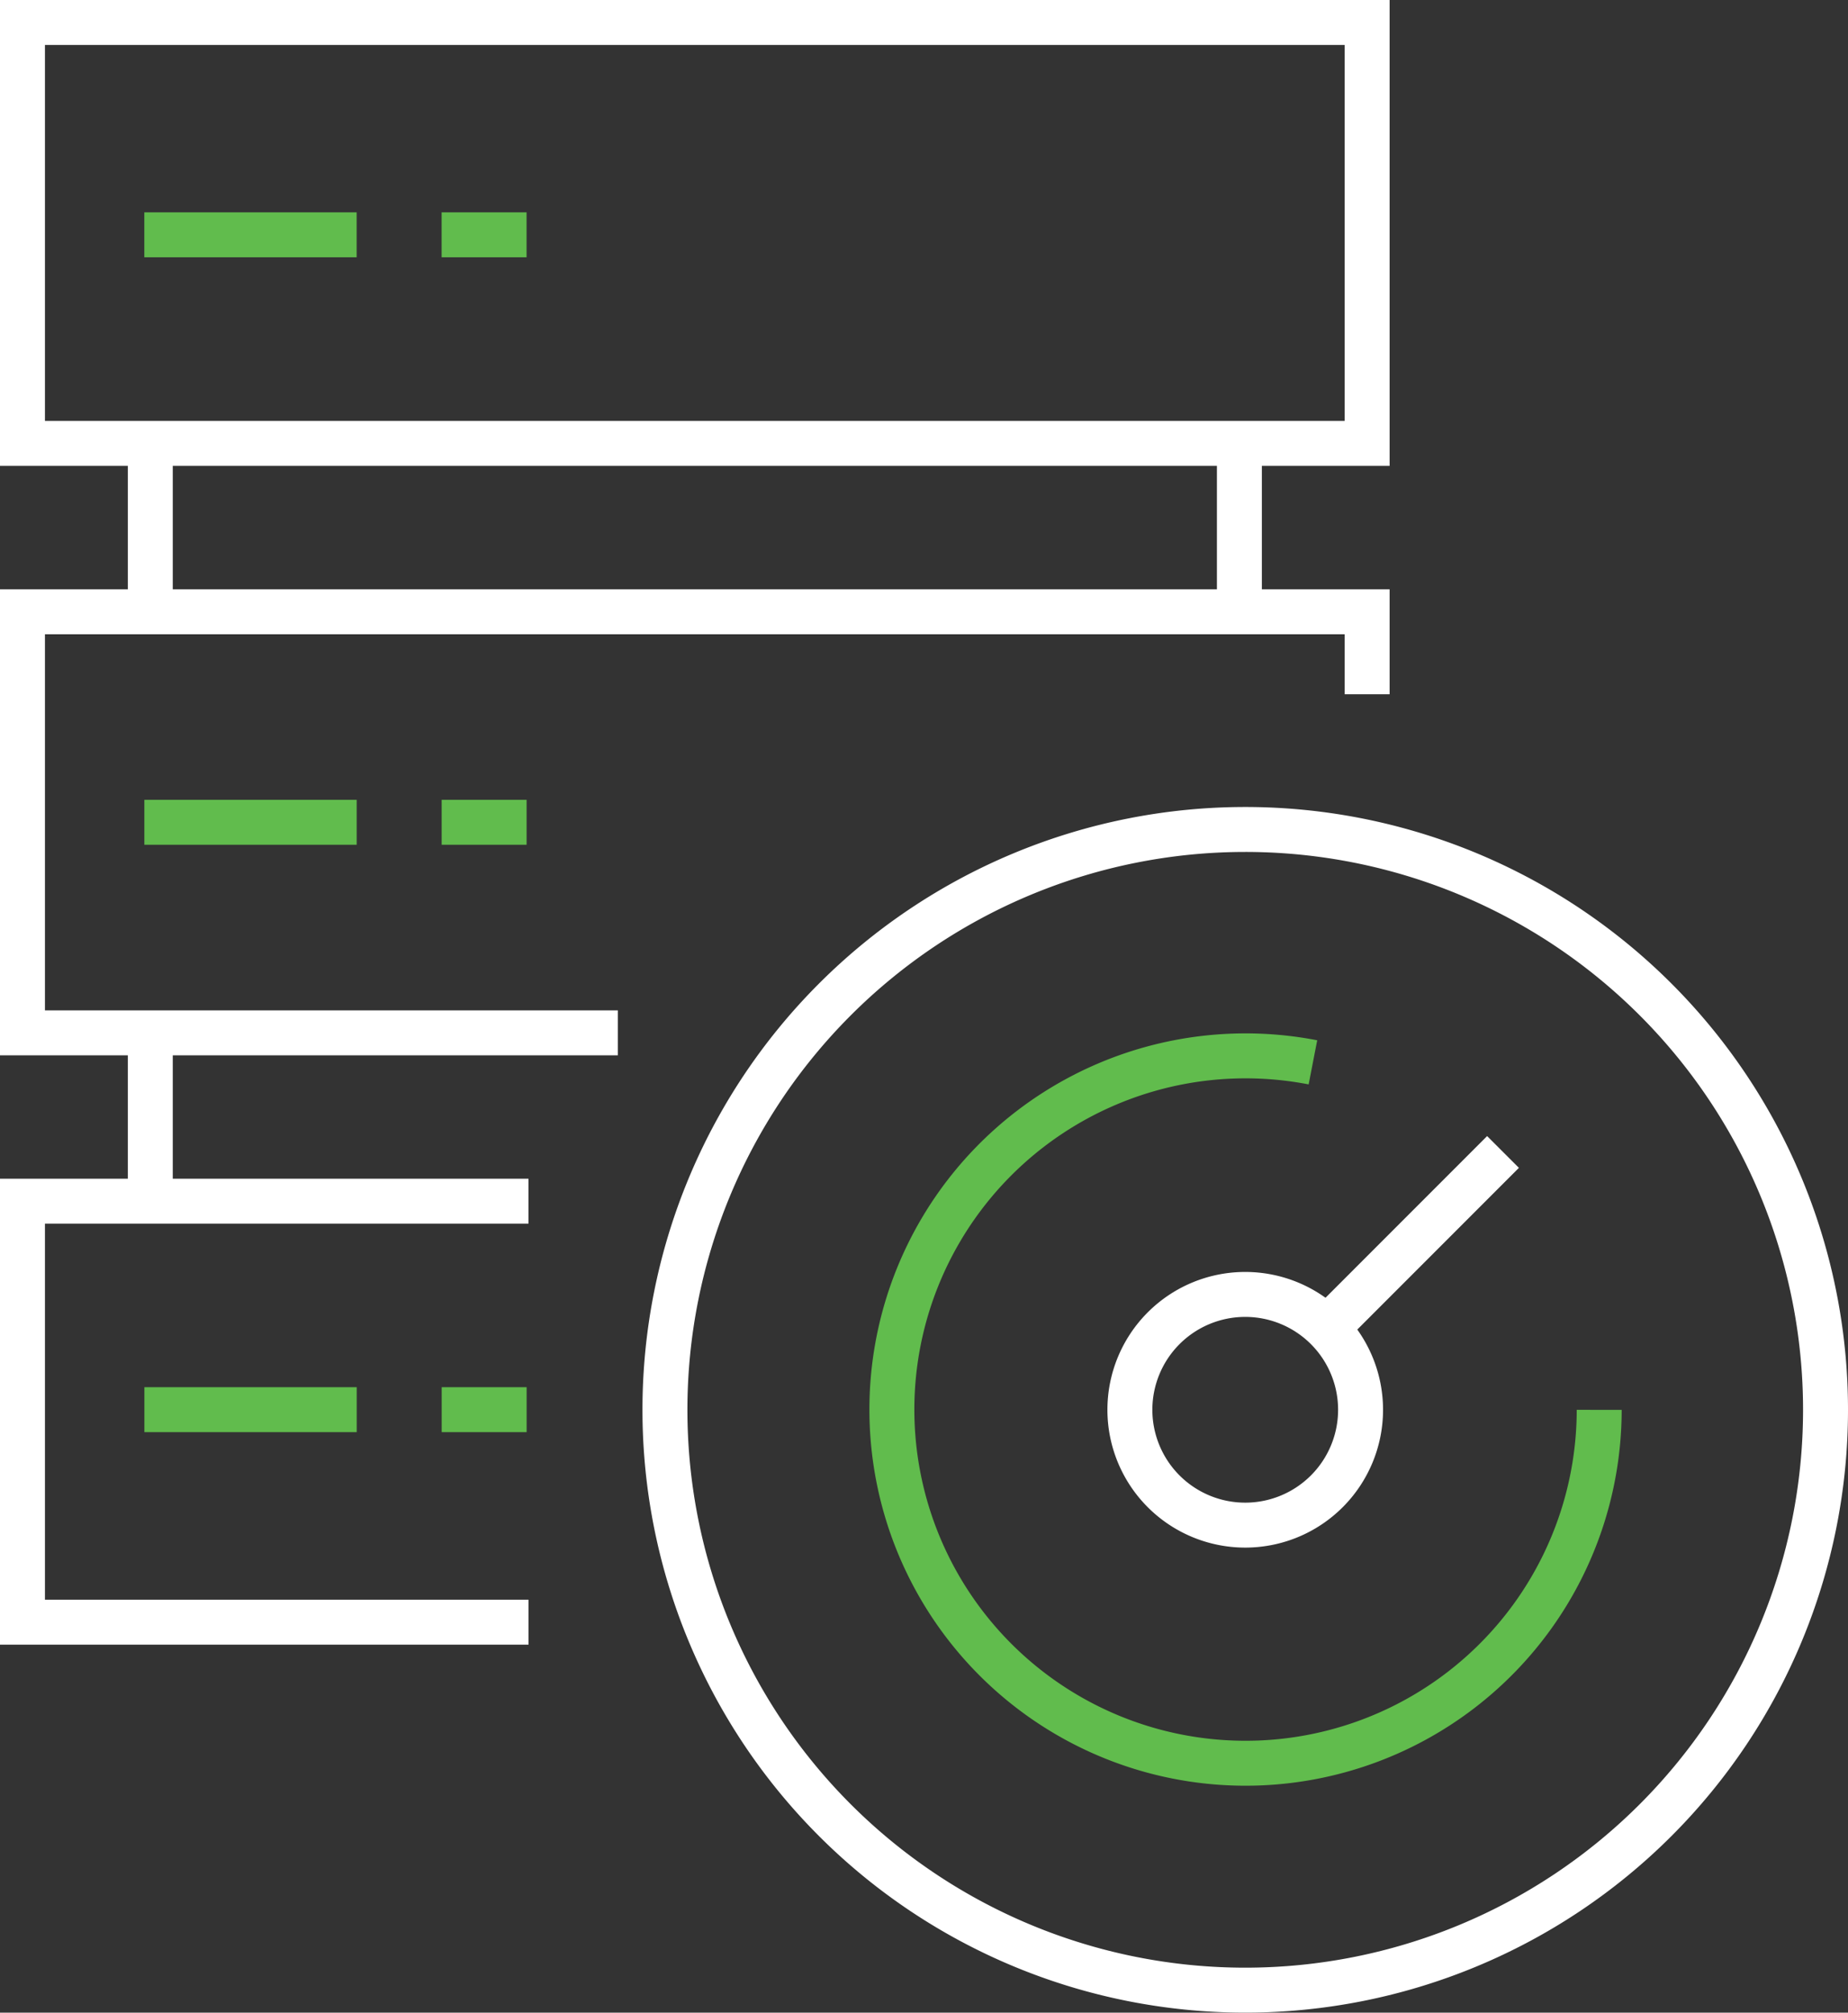
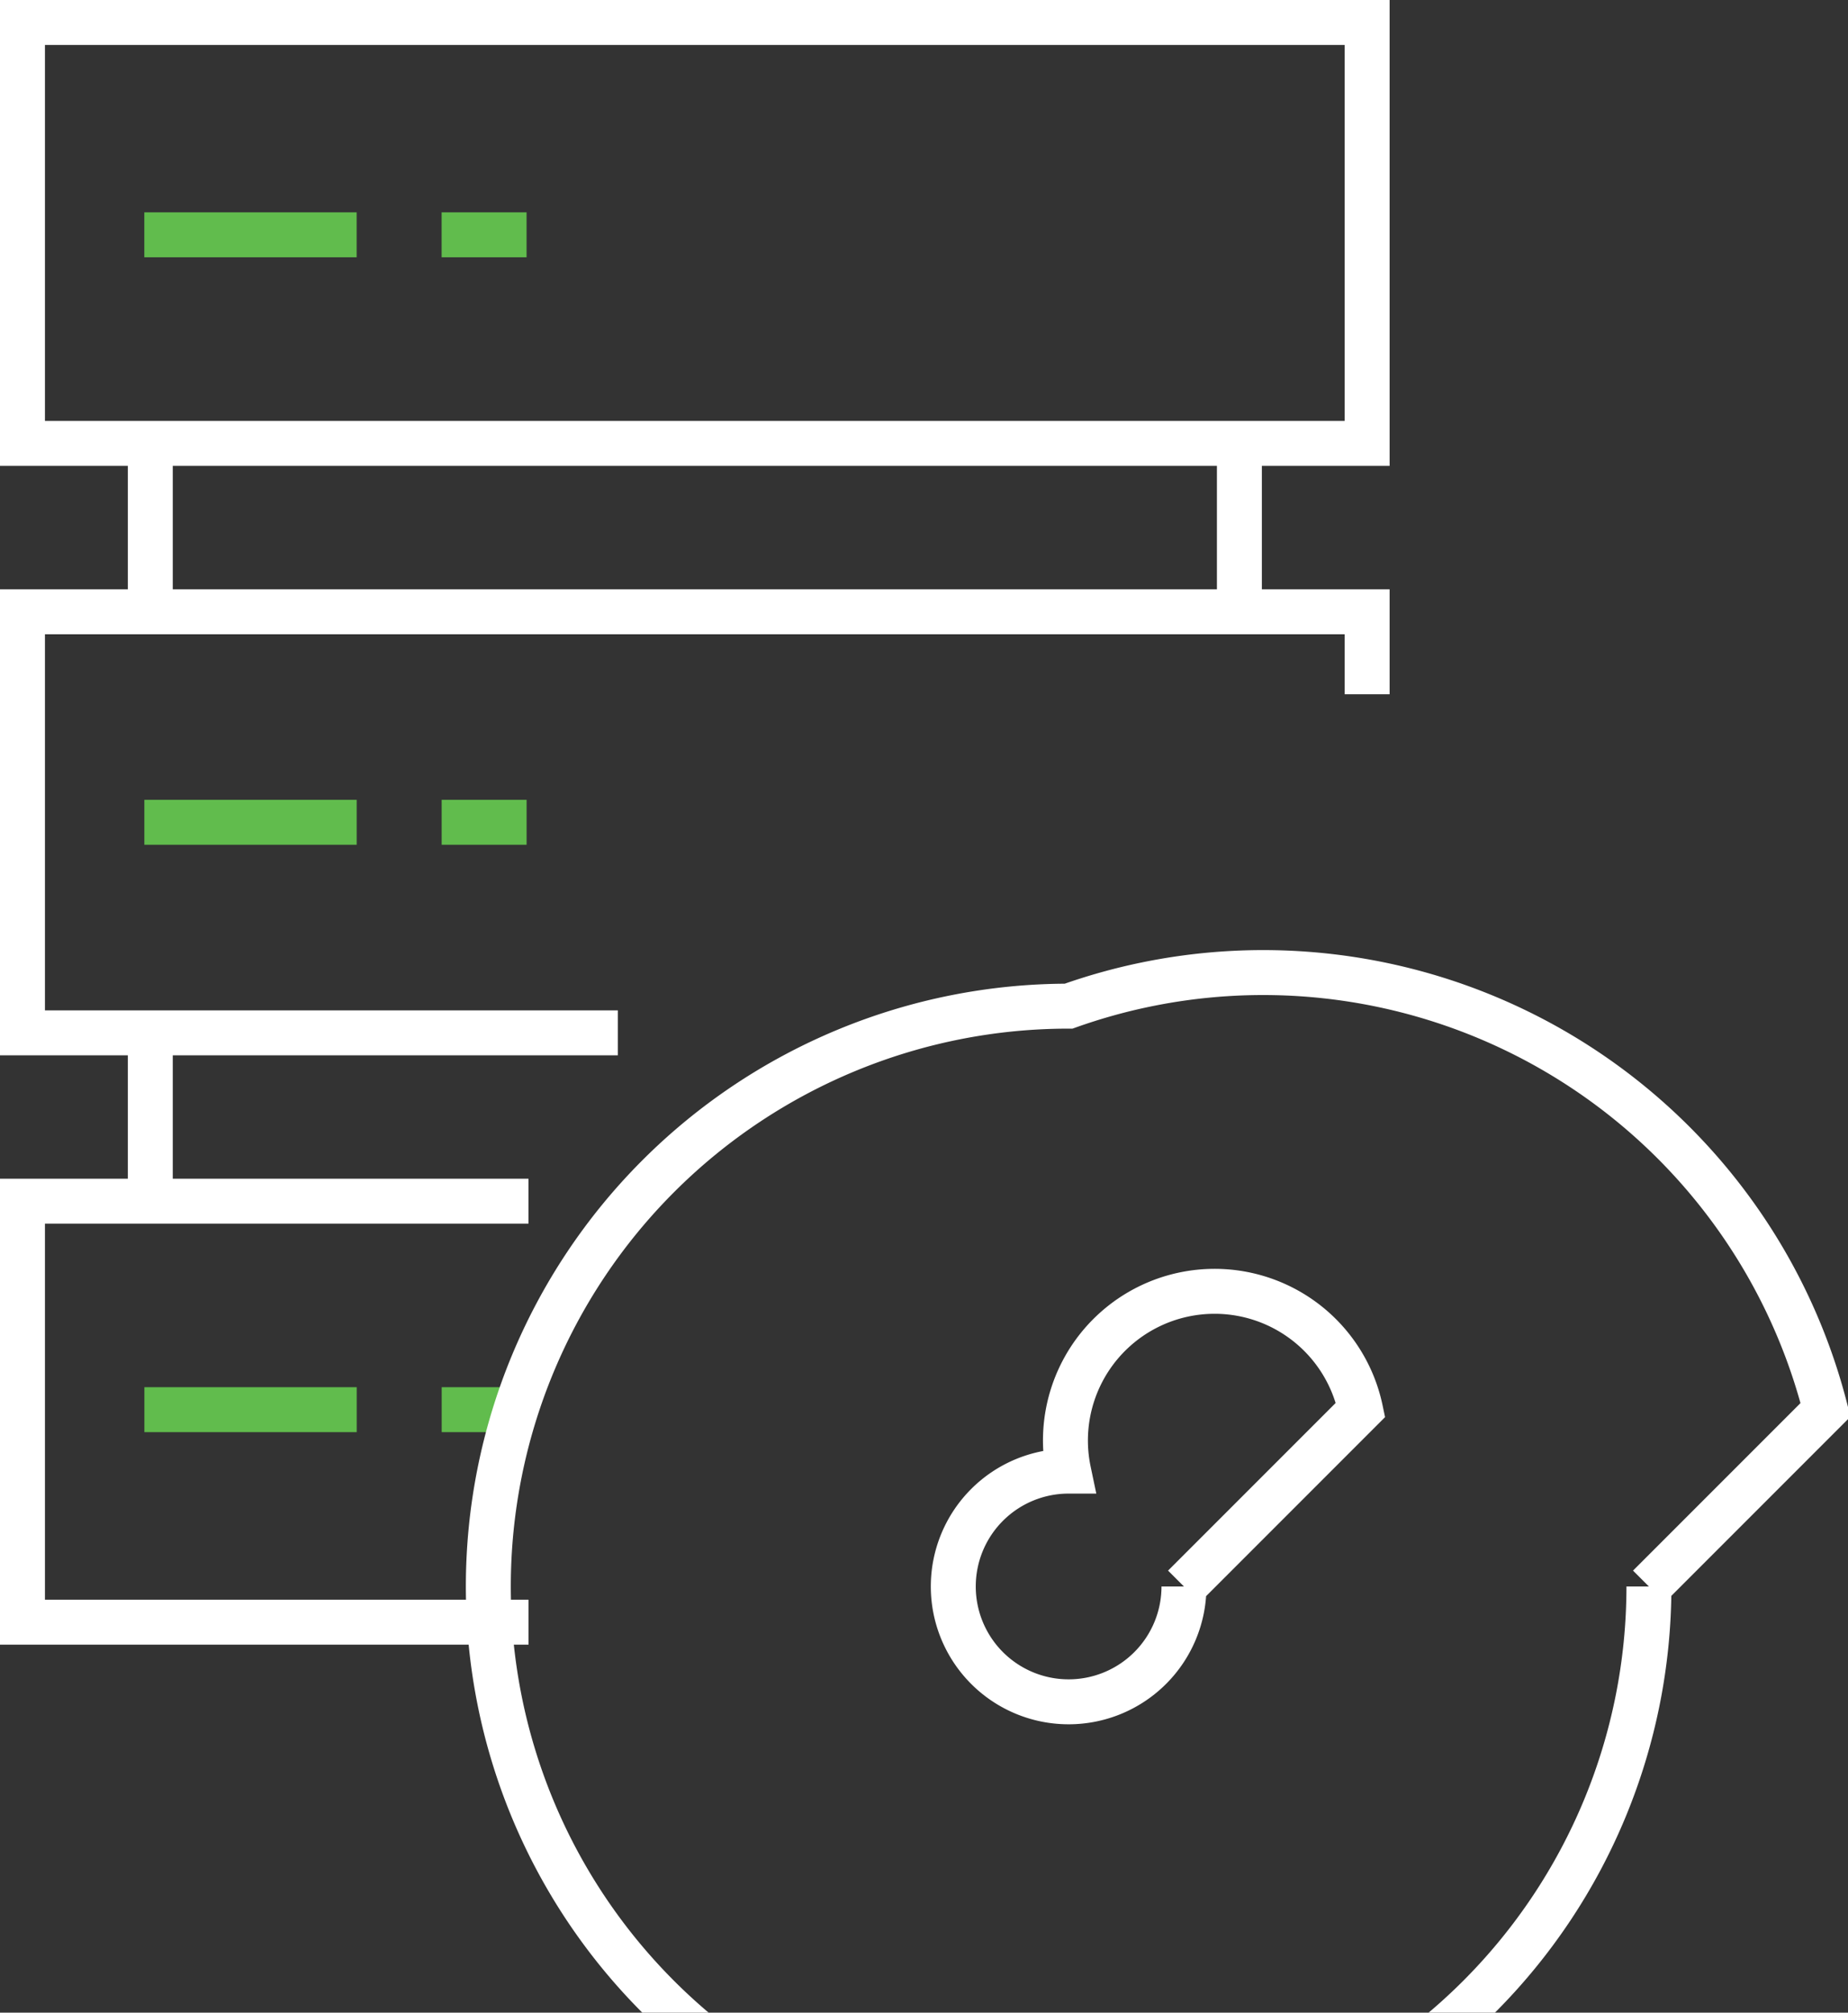
<svg xmlns="http://www.w3.org/2000/svg" width="53.45" height="58.208" viewBox="0 0 53.45 58.208">
  <rect x="0" y="0" width="53.45" height="58.208" fill="#333333" stroke="none" />
  <defs>
    <style>.a,.b{fill:none;stroke-width:1.3px;}.a{stroke:#fff;}.b{stroke:#61bc4d;}</style>
  </defs>
  <g transform="translate(-325.724 -549.56)">
    <path class="a" d="M361.571,562.385v4.87m-31.5,12.174V584.3m0-21.913v4.87m10.94,29.218H326.374V584.3h14.635m2.584-4.869H326.374V567.254h38.892v2.384m0-7.254H326.374V550.21h38.892Z" transform="translate(0 0)" />
    <path class="b" d="M337.249,588.152h2.457m-11.056,0h6.141m2.457-16.988h2.457m-11.056,0h6.141m2.457-16.99h2.457m-11.056,0h6.141" transform="translate(1.25 2.177)" />
-     <path class="a" d="M357.5,579.711l5.108-5.11m-4.12,7.457a3.336,3.336,0,1,1-3.336-3.337A3.337,3.337,0,0,1,358.488,582.059Zm13.448,0a16.784,16.784,0,1,1-16.784-16.784A16.783,16.783,0,0,1,371.936,582.059Z" transform="translate(6.588 8.275)" />
-     <path class="b" d="M363.069,579.738a10.229,10.229,0,1,1-8.28-10.05" transform="translate(8.909 10.596)" />
+     <path class="a" d="M357.5,579.711m-4.12,7.457a3.336,3.336,0,1,1-3.336-3.337A3.337,3.337,0,0,1,358.488,582.059Zm13.448,0a16.784,16.784,0,1,1-16.784-16.784A16.783,16.783,0,0,1,371.936,582.059Z" transform="translate(6.588 8.275)" />
  </g>
</svg>